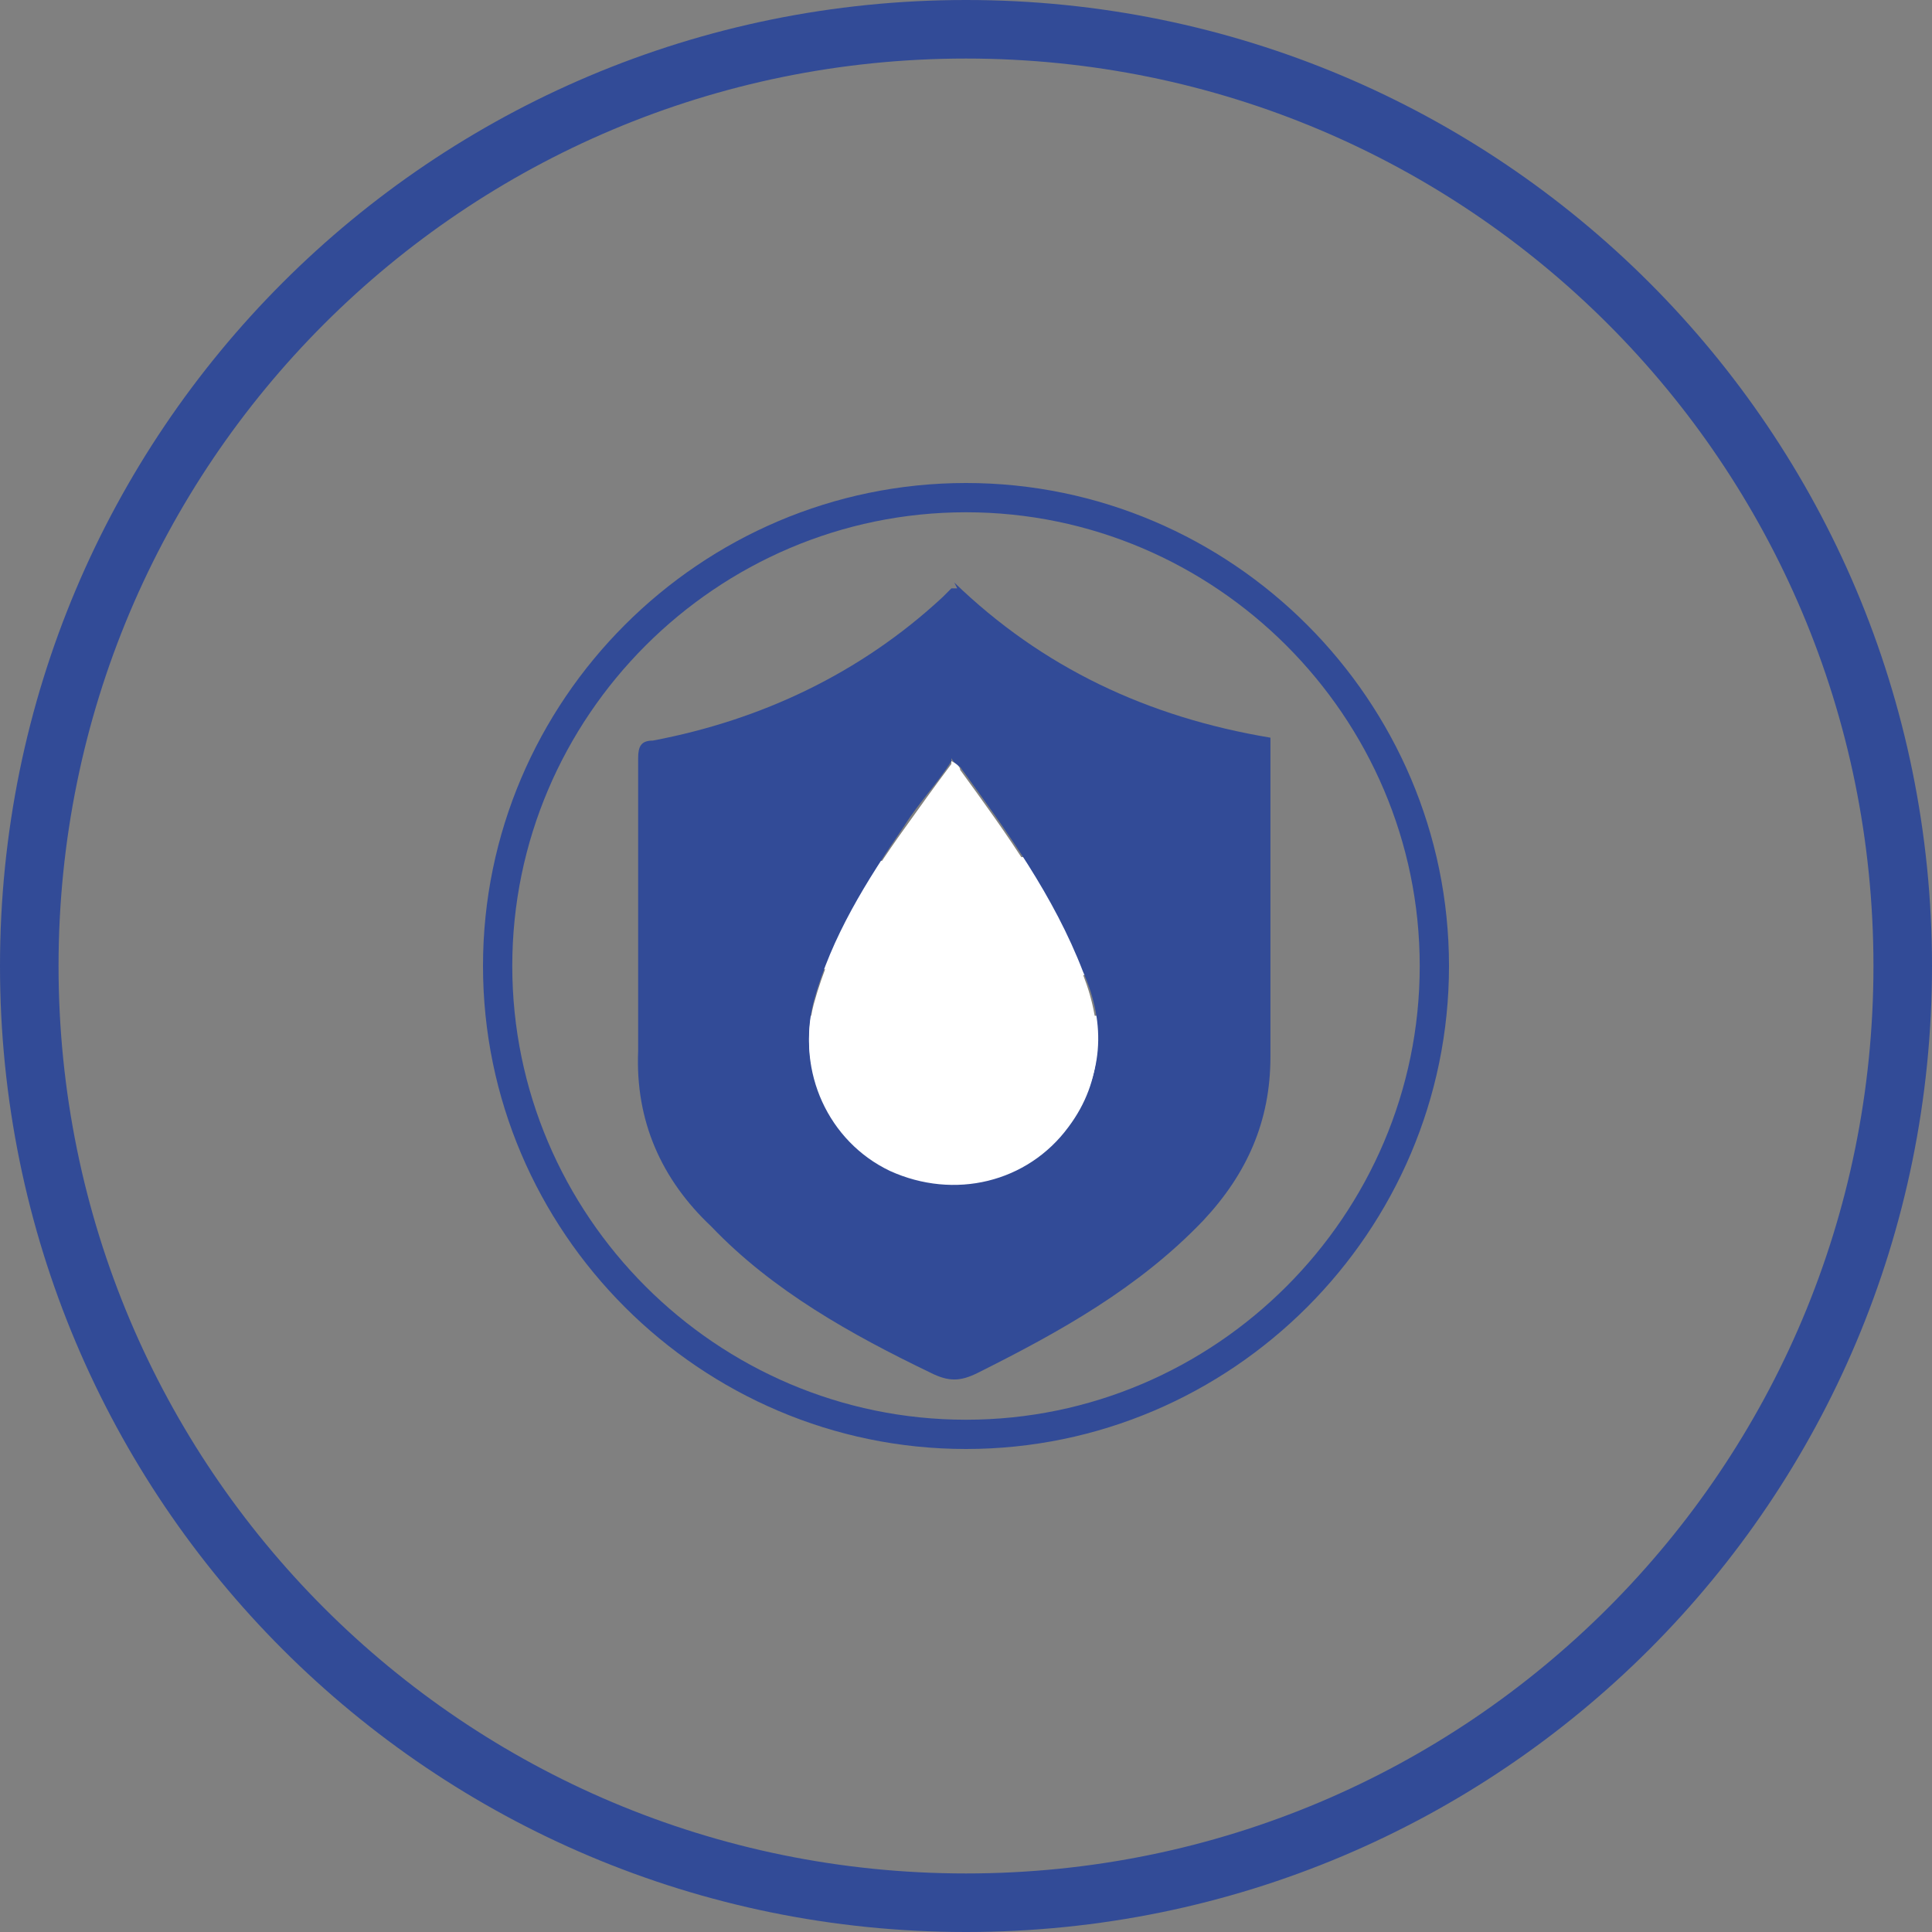
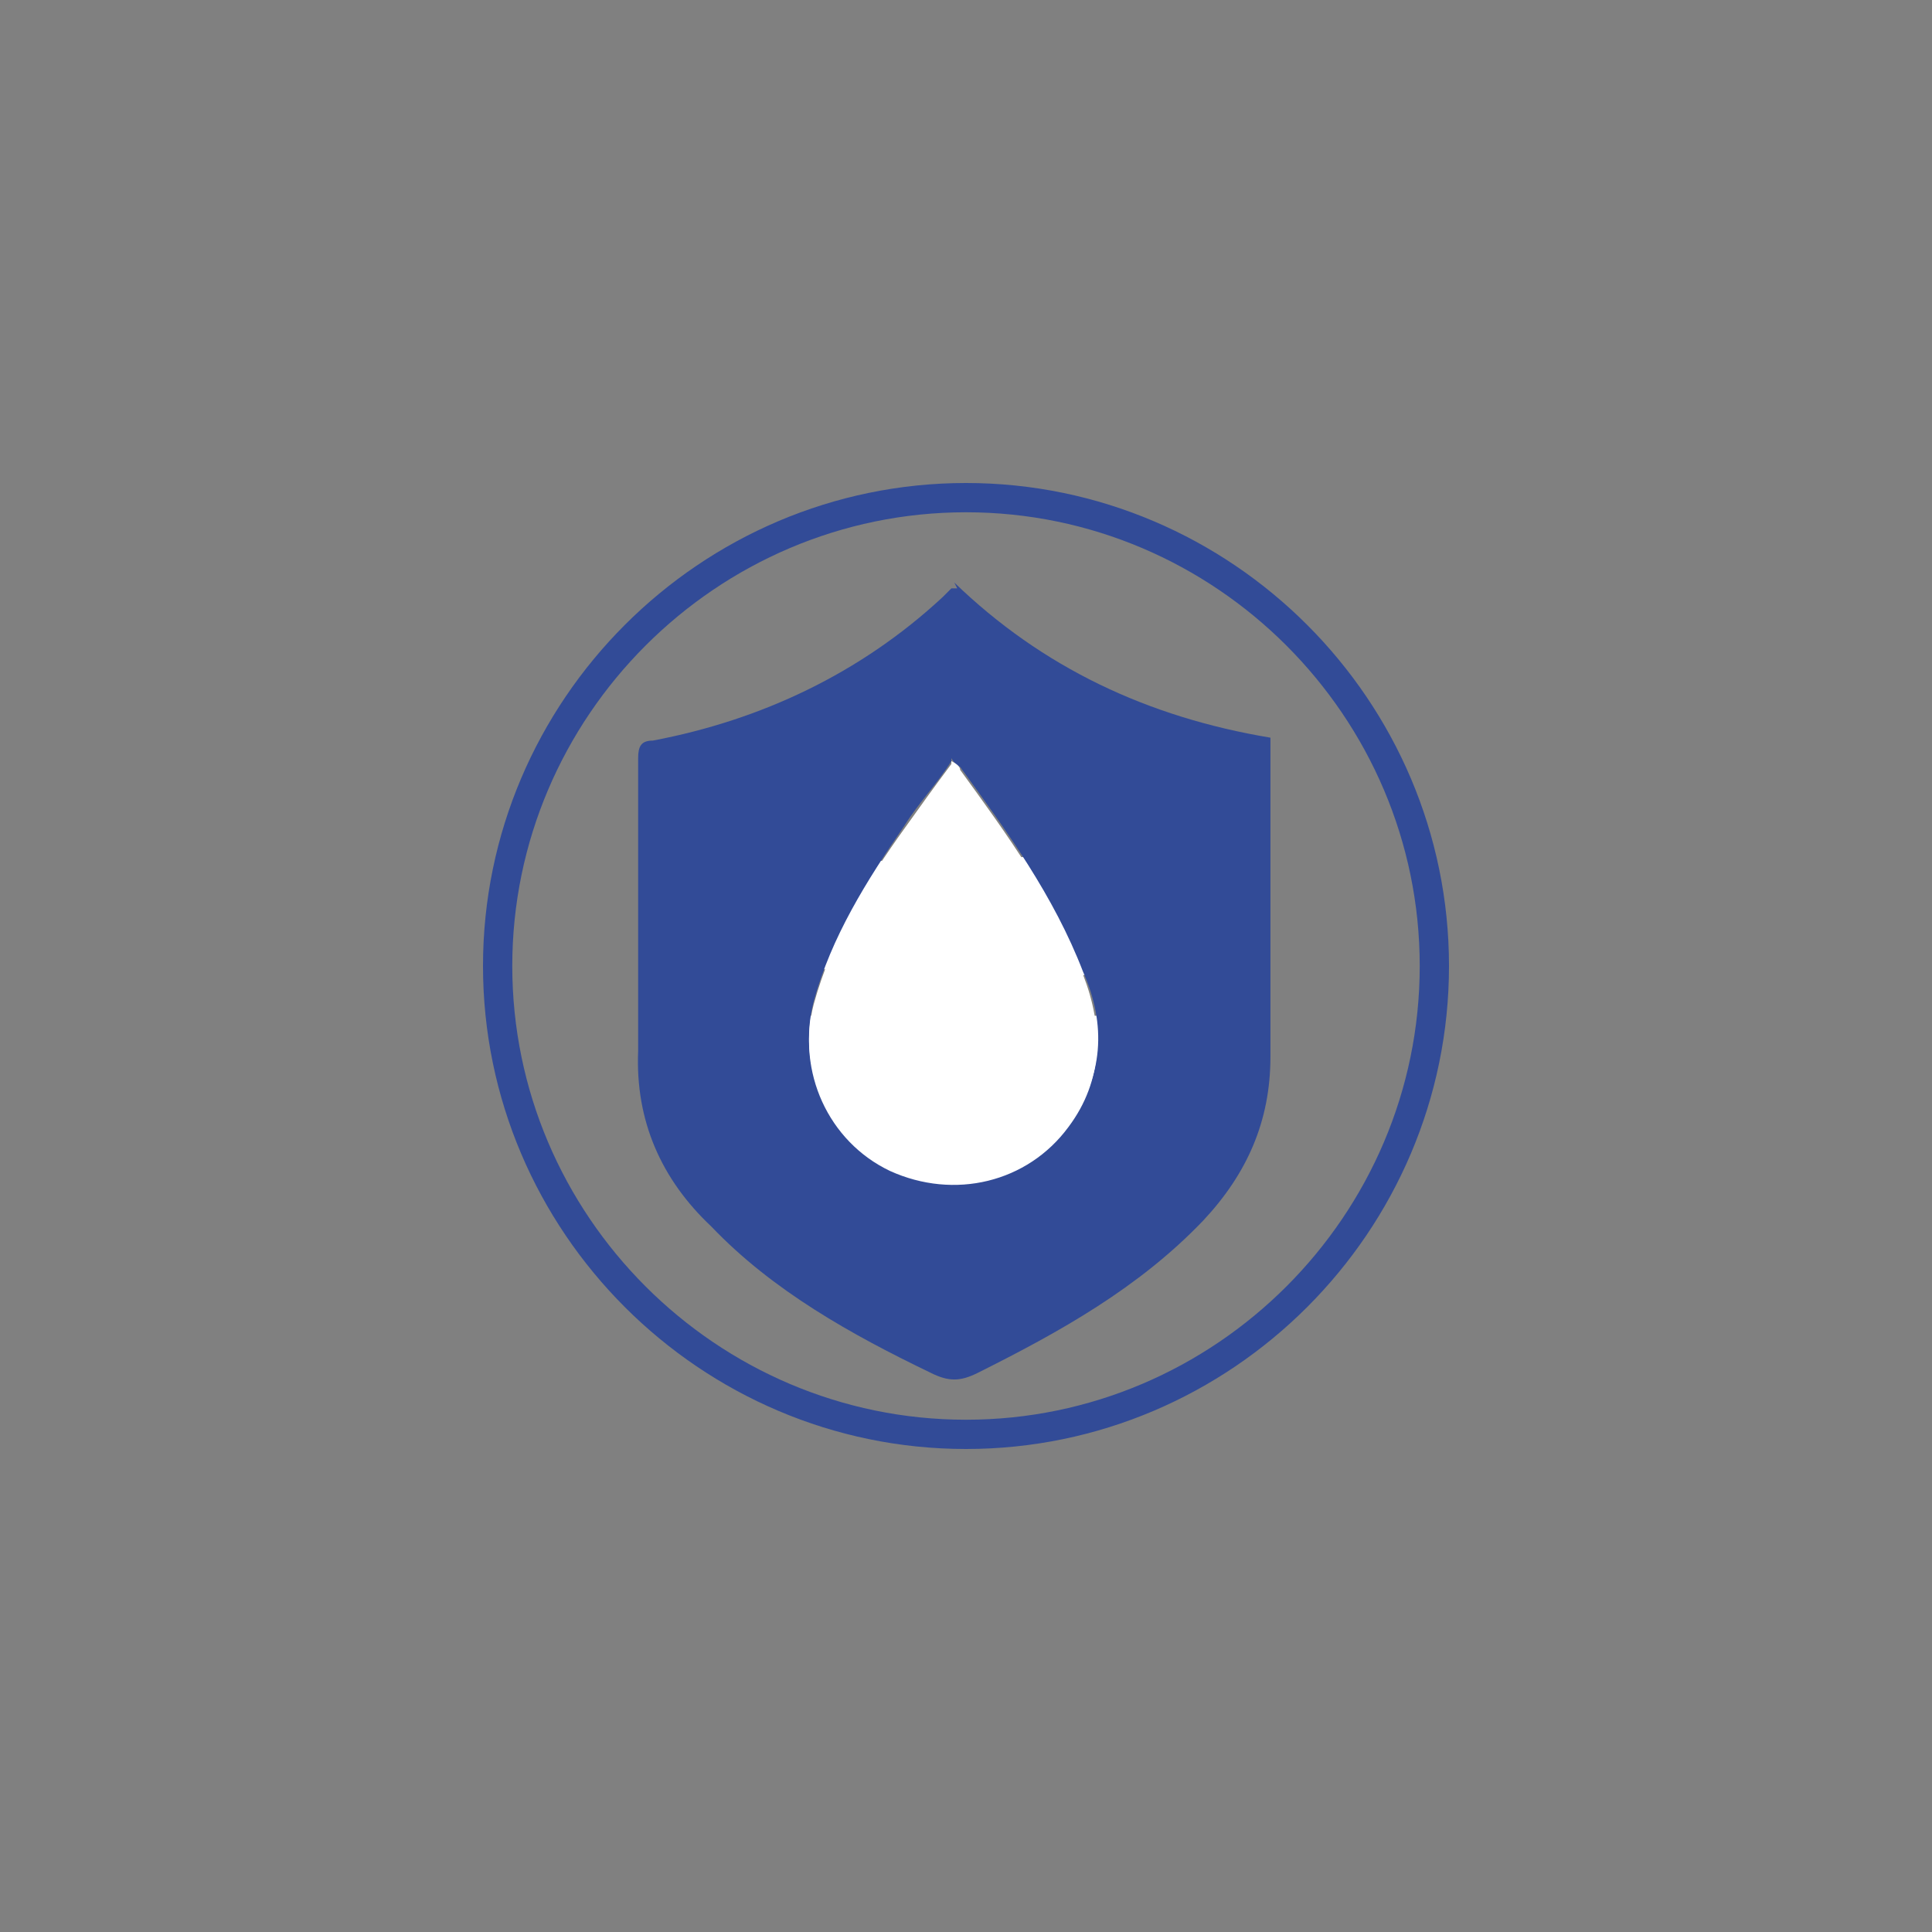
<svg xmlns="http://www.w3.org/2000/svg" id="Layer_1" data-name="Layer 1" version="1.1" viewBox="0 0 66 66">
  <rect x="0" y="0" width="66" height="66" fill="#808080" stroke="none" />
  <defs>
    <style>
      .cls-1, .cls-2, .cls-3, .cls-4, .cls-5, .cls-6, .cls-7 {
        stroke-width: 0px;
      }

      .cls-1, .cls-4 {
        fill: #000;
      }

      .cls-2, .cls-3, .cls-4, .cls-8, .cls-9 {
        display: none;
      }

      .cls-2, .cls-6 {
        fill: #fff;
      }

      .cls-3, .cls-7 {
        fill: #324b97;
      }

      .cls-10 {
        stroke-miterlimit: 10;
      }

      .cls-10, .cls-5, .cls-8, .cls-11 {
        fill: none;
      }

      .cls-10, .cls-8, .cls-11 {
        stroke: #324b97;
      }

      .cls-8 {
        stroke-linecap: round;
        stroke-linejoin: round;
        stroke-width: 1.5px;
      }

      .cls-12 {
        clip-path: url(#clippath);
      }

      .cls-11 {
        stroke-width: 2px;
      }
    </style>
    <clipPath id="clippath">
      <rect class="cls-5" width="66" height="66" />
    </clipPath>
  </defs>
  <g class="cls-12">
    <g>
-       <path class="cls-11" d="M33,65c17.7,0,32-14.3,32-32S50.7,1,33,1,1,15.3,1,33s14.3,32,32,32Z" />
      <path class="cls-10" d="M33,49c8.8,0,16-7.2,16-16s-7.2-16-16-16-16,7.2-16,16,7.2,16,16,16Z" />
      <path class="cls-8" d="M21.8,21.8l22.3,22.4" />
      <path class="cls-3" d="M23.9,41.1v-.2c.7-1.1,1.4-2,2.2-3,1-1.2,2.1-2.3,3.2-3.4,1.9-1.9,3.8-3.8,5.7-5.7h0c.7.6,1.4,1.3,2,2h0c-1.5,1.5-3,3.1-4.6,4.6-1.4,1.3-2.9,2.6-4.6,3.6-.2,0-.5.3-.7.4.2,0,.3-.2.4-.2,1.8-1,3.4-2.2,4.9-3.5,1.6-1.3,3-2.8,4.5-4.2,0-.1.2-.2.4-.3l.5.5h0c-.6.7-1.1,1.2-1.7,1.8-1.1,1.1-2.2,2.1-3.3,3.1-1.2,1.1-2.5,2.1-3.9,2.9-1.4.8-2.8,1.3-4.3,1.6h-.8q-.1,0,0,0h0Z" />
      <path class="cls-3" d="M43.3,24.5c-.3-.3-.6-.6-.9-.9,0-.1-.3-.2-.4-.3-.5-.2-1,0-1.4.3-2,2-2.5,2.2-4.5,4.2-.2.2-.4.3-.5.5.6.6,1.1,1.1,1.7,1.7.2-.1.3-.3.5-.4.3-.2.6-.3.9-.4.8-.4,1.1-.8,1.5-1.6,0,0,.2-.3.3-.3.4-.3.8-.5,1.2-.6.4,0,.7-.2,1.1-.4s.7-.5.9-.9c0-.3,0-.6-.2-.8h-.2,0Z" />
      <path class="cls-3" d="M24,41.1c2.3,0,4.5,0,6.7-.2h6.7c-2.2.4-4.5.6-6.7.6s-4.5,0-6.8-.4h0Z" />
      <path class="cls-3" d="M30.1,40.1c1.5-.3,2.9-.3,4.4-.4,1.5,0,2.9,0,4.4.2-1.5.3-2.9.3-4.4.4-1.5,0-2.9,0-4.4-.2Z" />
      <path class="cls-3" d="M22.1,42.6c2.1-.2,4.2-.2,6.3-.2s4.2.2,6.3.4c-2.1.2-4.2.2-6.3.2s-4.2-.2-6.3-.4Z" />
    </g>
  </g>
  <polygon class="cls-6" points="23.8 34.7 32.2 45.8 40.5 34.7 23.8 34.7" />
  <polygon class="cls-6" points="26.6 29.5 23.2 33 41 33.4 37.9 29.2 26.6 29.5" />
  <g class="cls-9">
    <path class="cls-1" d="M-168.6-253.1l-11.3-12.4c-1.3-1.4-3.2-2.3-5.1-2.3h-37.5c-2,0-3.8.8-5.1,2.3l-11.3,12.4c-1.9,2.1-2,5.3-.2,7.5l32.5,40c.7.9,1.8,1.4,2.9,1.4s2.2-.5,2.9-1.4l32.5-40c1.8-2.2,1.7-5.4-.2-7.5h0ZM-184.5-265l-3,8.8c-.2.7.1,1.4.8,1.7h.4c.6,0,1.1-.3,1.3-.9l2.9-8.5s.1.1.2.2l11.3,12.4c.2.2.3.4.4.6h-17.5l-13.1-14.3h16.3ZM-191.3-250.7h-25.1l12.6-13.7,12.6,13.7h-.1ZM-206.8-265l-11.9,13-4.4-13h16.3,0ZM-225.8-263.6s.1-.1.2-.2l4.5,13.1h-16.4c.1-.2.2-.4.4-.6l11.3-12.4h0ZM-237.7-248.1h47.4l-13.6,39.9-12.1-35.4c-.2-.7-1-1.1-1.7-.8-.7.2-1.1,1-.8,1.7l10.9,32.1-29.7-36.6c-.2-.2-.3-.5-.5-.8h.1ZM-200.2-210.7l12.7-37.4h17.5c-.1.3-.3.5-.5.8l-29.7,36.6h0Z" />
    <path class="cls-1" d="M-203.8-273.5c.7,0,1.3-.6,1.3-1.3v-18.4c0-.7-.6-1.3-1.3-1.3s-1.3.6-1.3,1.3v18.4c0,.7.6,1.3,1.3,1.3Z" />
    <path class="cls-1" d="M-217.8-272.9c.2.5.7.7,1.2.7s.4,0,.6-.1c.7-.3.9-1.1.6-1.8l-5.7-11.3c-.3-.7-1.1-.9-1.8-.6s-.9,1.1-.6,1.8l5.7,11.3Z" />
    <path class="cls-1" d="M-191.7-272.3c.2,0,.4.1.6.1.5,0,1-.3,1.2-.7l5.7-11.3c.3-.7,0-1.4-.6-1.8s-1.4,0-1.8.6l-5.7,11.3c-.3.7,0,1.4.6,1.8h0Z" />
  </g>
  <polygon class="cls-2" points="-237.9 -248.1 -204 -206 -169.8 -248.1 -237.9 -248.1" />
-   <polygon class="cls-2" points="-238.2 -250.7 -169.8 -250.7 -183.9 -265.9 -224.1 -265.9 -238.2 -250.7" />
  <path class="cls-4" d="M-181.8-268.7c.1,0,.3.1.4.2.3,0,.7-.1.9-.4l4.9-7.4c.3-.4.2-1-.2-1.3s-1-.2-1.3.3l-4.9,7.4c-.3.4-.2,1,.2,1.3h0Z" />
-   <path class="cls-4" d="M-226.3-269.1c.1,0,.2-.2.3-.3.2-.3.2-.7,0-1l-5-7.3c-.3-.4-.9-.5-1.3-.3s-.5.9-.2,1.3l5,7.3c.3.4.9.5,1.3.3h-.1Z" />
  <g class="cls-9">
    <g>
      <path class="cls-7" d="M43.5,32.5l-3.4-3.7c-.4-.4-1-.7-1.5-.7h-11.2c-.6,0-1.1.2-1.5.7l-3.4,3.7c-.6.6-.6,1.6,0,2.2l9.7,12c.2.3.5.4.9.4s.7-.2.9-.4l9.7-12c.5-.7.5-1.6,0-2.2h-.2ZM38.8,28.9l-.9,2.6c0,.2,0,.4.2.5h0c.2,0,.3-.1.4-.3l.9-2.6h0l3.4,3.7s0,0,0,.2h-5.2l-3.9-4.3h4.9v.2ZM36.8,33.2h-7.5l3.8-4.1,3.8,4.1h0ZM32.1,28.9l-3.6,3.9-1.3-3.9h4.9ZM26.4,29.4h0l1.3,3.9h-4.9s0,0,.1-.2l3.4-3.7h.1ZM22.9,34h14.2l-4.1,11.9-3.6-10.6c0-.2-.3-.3-.5-.2-.2,0-.3.3-.2.5l3.3,9.6-8.9-11v-.2c-.1,0-.2,0-.2,0ZM34.1,45.2l3.8-11.2h5.2s0,.2,0,.2l-8.9,11Z" />
      <path class="cls-7" d="M33,26.4c.2,0,.4-.2.4-.4v-5.5c0-.2-.2-.4-.4-.4s-.4.2-.4.4v5.5c0,.2.2.4.4.4Z" />
      <path class="cls-7" d="M28.8,26.6c0,.1.2.2.4.2h.2c.2,0,.3-.3.2-.5l-1.7-3.4c0-.2-.3-.3-.5-.2s-.3.3-.2.5l1.7,3.4h-.1Z" />
      <path class="cls-7" d="M36.6,26.8h.2c0,0,.3,0,.4-.2l1.7-3.4c0-.2,0-.4-.2-.5s-.4,0-.5.2l-1.7,3.4c0,.2,0,.4.2.5h-.1Z" />
    </g>
    <polygon class="cls-7" points="22.8 34 33 46.6 43.2 34 22.8 34" />
    <polygon class="cls-6" points="22.7 33.2 43.2 33.2 39 28.7 26.9 28.7 22.7 33.2" />
    <path class="cls-7" d="M39.6,27.9h0c0,0,.2,0,.3-.1l1.5-2.2v-.4c0-.1-.3,0-.4,0l-1.5,2.2v.4h0Z" />
    <path class="cls-7" d="M26.3,27.7h0v-.3l-1.5-2.2c0-.1-.3-.2-.4,0s-.2.3,0,.4l1.5,2.2c0,.1.3.2.4,0h0Z" />
  </g>
  <path class="cls-7" d="M32.6,19.9c3,2.9,6.6,4.6,10.8,5.3,0,.2,0,.4,0,.6,0,3.4,0,6.9,0,10.3,0,2.2-.8,4-2.3,5.6-2.2,2.3-4.9,3.8-7.7,5.2-.6.3-1,.3-1.6,0-2.7-1.3-5.4-2.8-7.5-5-1.7-1.6-2.6-3.6-2.5-6,0-3.3,0-6.7,0-10,0-.4.1-.6.5-.6,3.7-.7,7.1-2.3,9.9-4.9,0,0,.2-.2.3-.3,0,0,0,0,.2,0ZM32.5,26c-.5.8-1.1,1.4-1.6,2.2-1.3,1.9-2.5,3.8-3.1,6-.6,2.3.5,4.7,2.6,5.7,2.1,1,4.7.4,6.1-1.5,1.2-1.6,1.3-3.4.5-5.2-1-2.6-2.6-4.8-4.2-7,0,0-.2-.1-.3-.3Z" />
  <path class="cls-6" d="M32.5,26c.2.1.3.2.3.3,1.6,2.2,3.2,4.4,4.2,7,.7,1.8.7,3.6-.5,5.2-1.4,1.9-3.9,2.5-6.1,1.5-2.1-1-3.2-3.4-2.6-5.7.6-2.2,1.8-4.2,3.1-6,.5-.7,1-1.4,1.6-2.2Z" />
</svg>